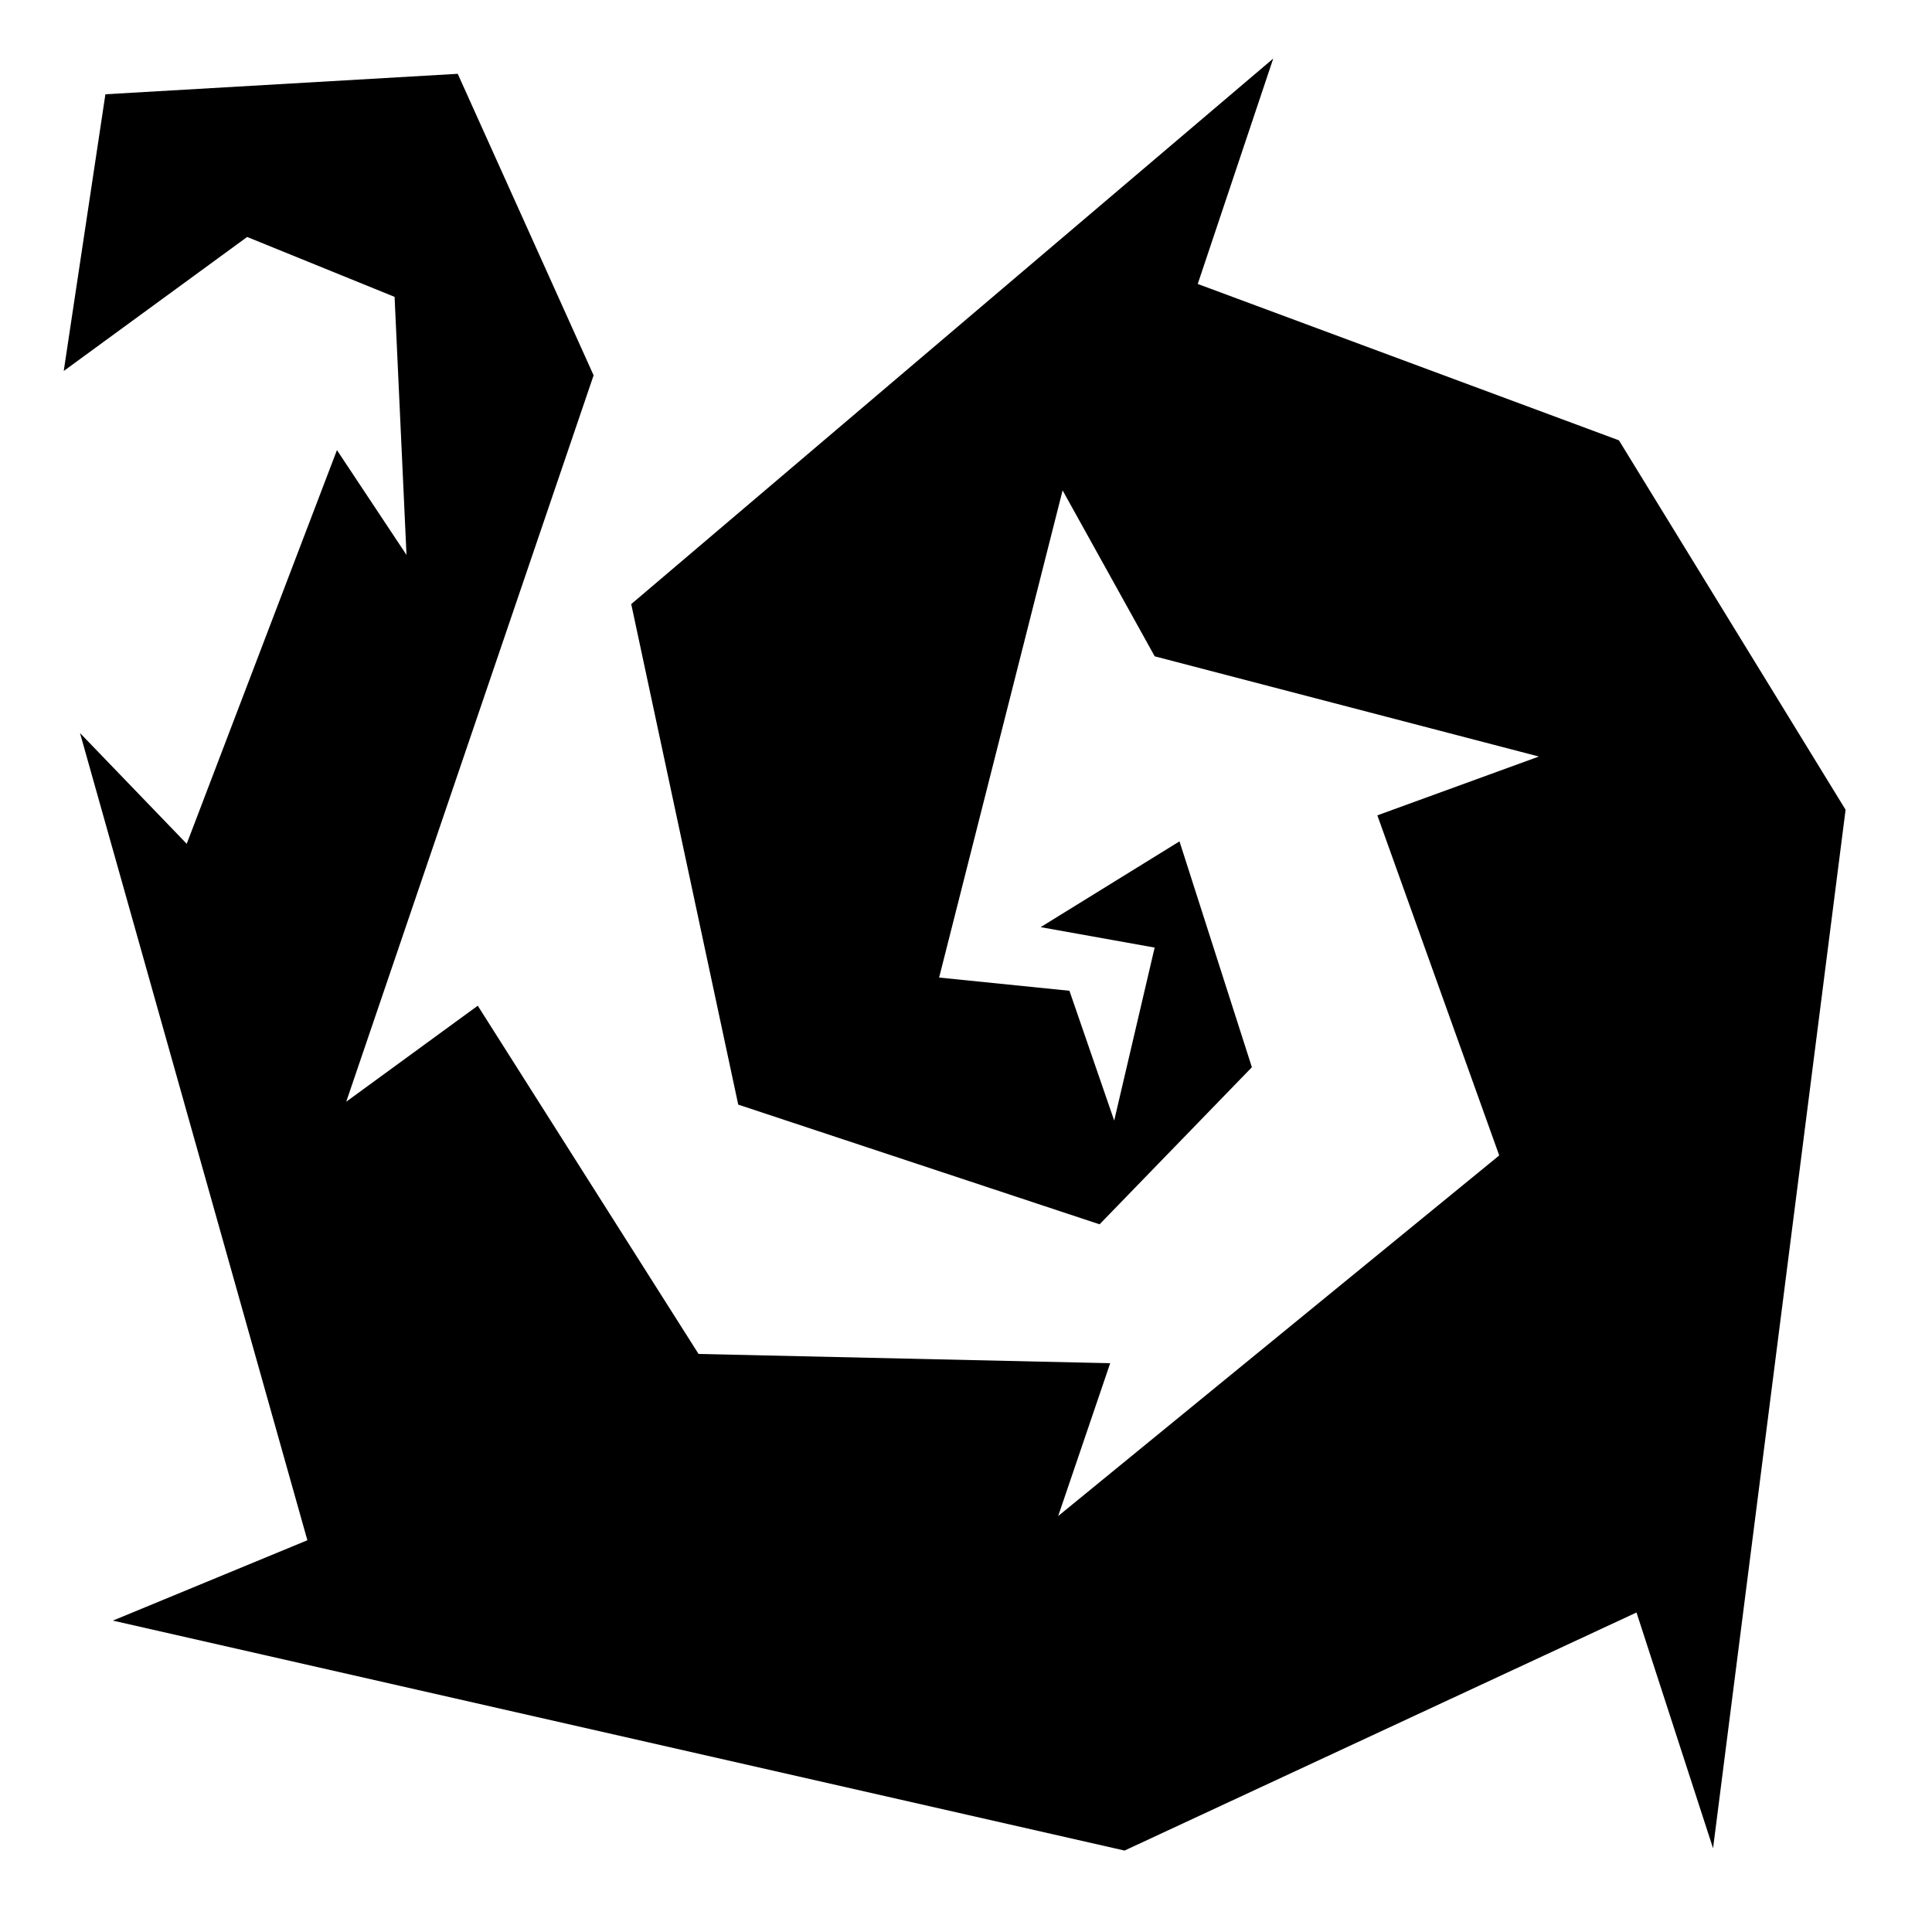
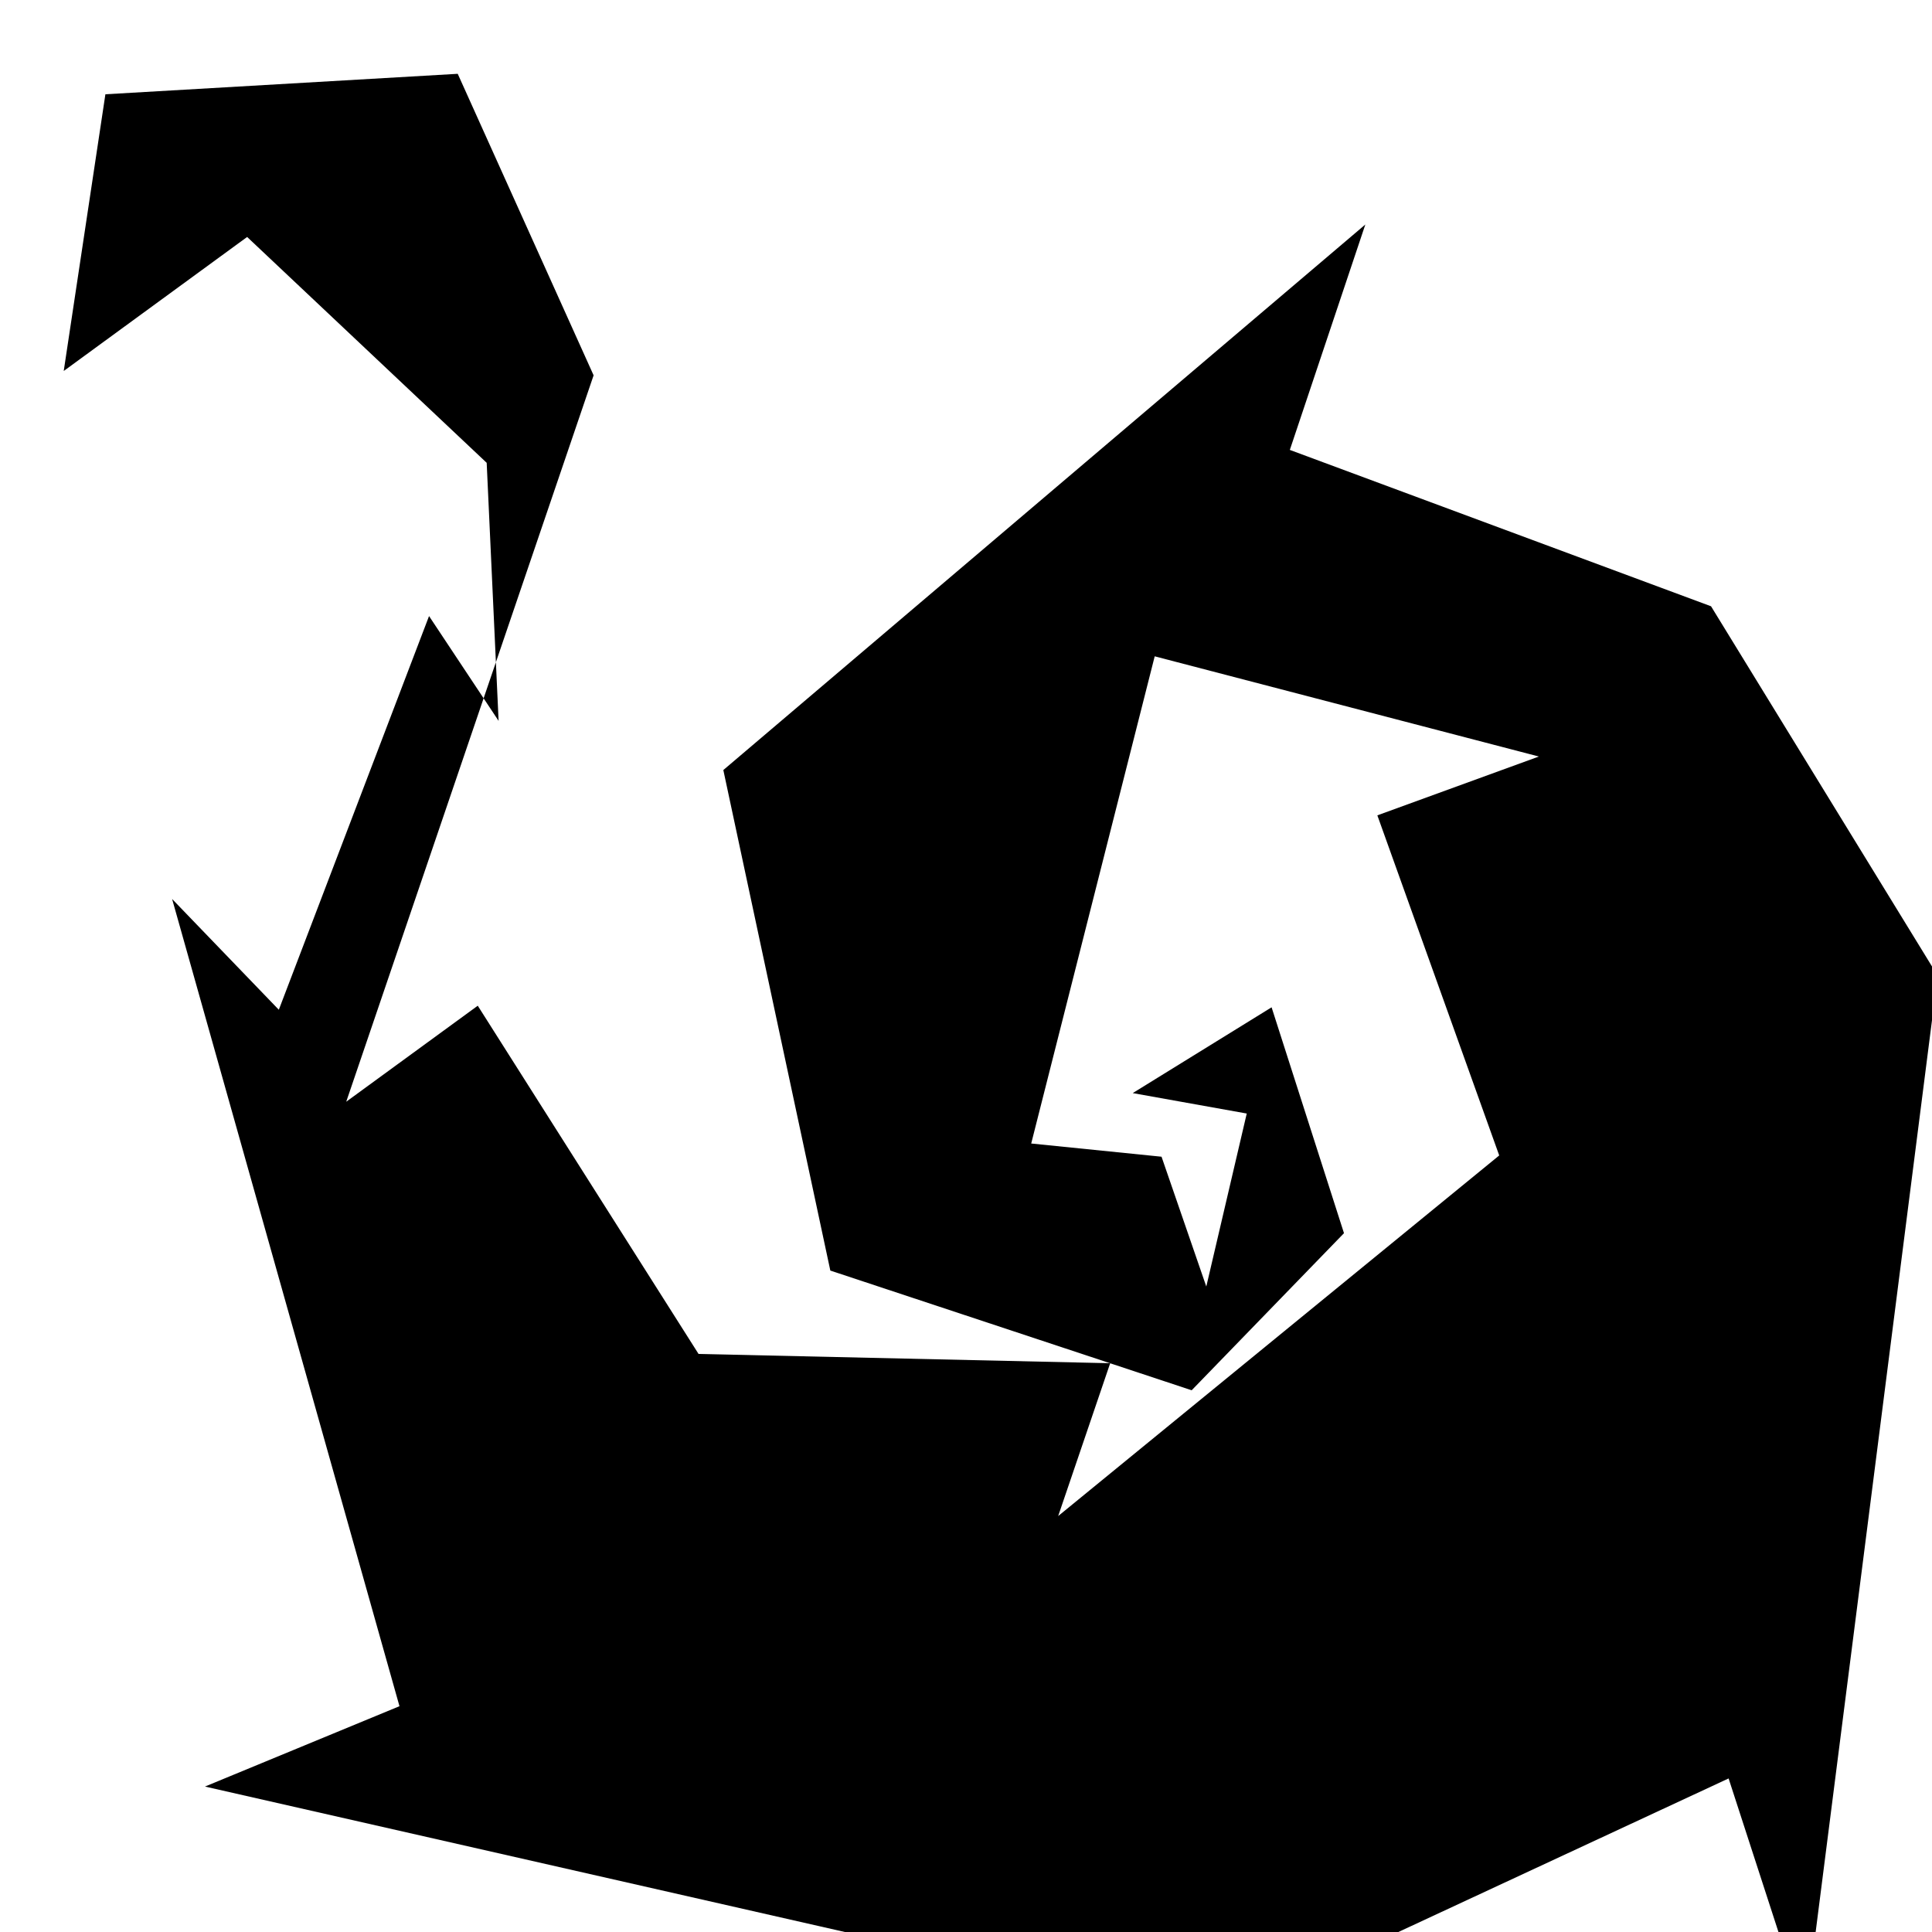
<svg xmlns="http://www.w3.org/2000/svg" width="800" height="800" viewBox="0 0 512 512">
-   <path fill="currentColor" d="m27.93 24.984l93.373-5.423l36.01 79.905l-65.557 192.5l34.856-25.44l58.512 92.284l109.087 2.458l-13.782 40.5l116.88-95.562l-32.297-90.13l42.807-15.588l-101.81-26.556l-24.407-43.978l-32.727 129.108l34.536 3.5l11.863 34.4l10.72-45.844l-30.216-5.416l36.8-22.733l19.185 59.858l-40.365 41.63l-95.76-31.723l-28.355-132.644l170.14-144.574l-20.01 59.737l111.622 41.438l60.064 97.9l-35.12 275.226l-20.288-62.49l-135.668 63.09l-268.112-60.94l51.547-21.294l-60.254-213.92l28.28 29.354l39.812-104.33l18.432 27.776l-3.158-68.39L65.494 62.8L16.89 98.314L27.932 24.98z" />
+   <path fill="currentColor" d="m27.93 24.984l93.373-5.423l36.01 79.905l-65.557 192.5l34.856-25.44l58.512 92.284l109.087 2.458l-13.782 40.5l116.88-95.562l-32.297-90.13l42.807-15.588l-101.81-26.556l-32.727 129.108l34.536 3.5l11.863 34.4l10.72-45.844l-30.216-5.416l36.8-22.733l19.185 59.858l-40.365 41.63l-95.76-31.723l-28.355-132.644l170.14-144.574l-20.01 59.737l111.622 41.438l60.064 97.9l-35.12 275.226l-20.288-62.49l-135.668 63.09l-268.112-60.94l51.547-21.294l-60.254-213.92l28.28 29.354l39.812-104.33l18.432 27.776l-3.158-68.39L65.494 62.8L16.89 98.314L27.932 24.98z" />
</svg>